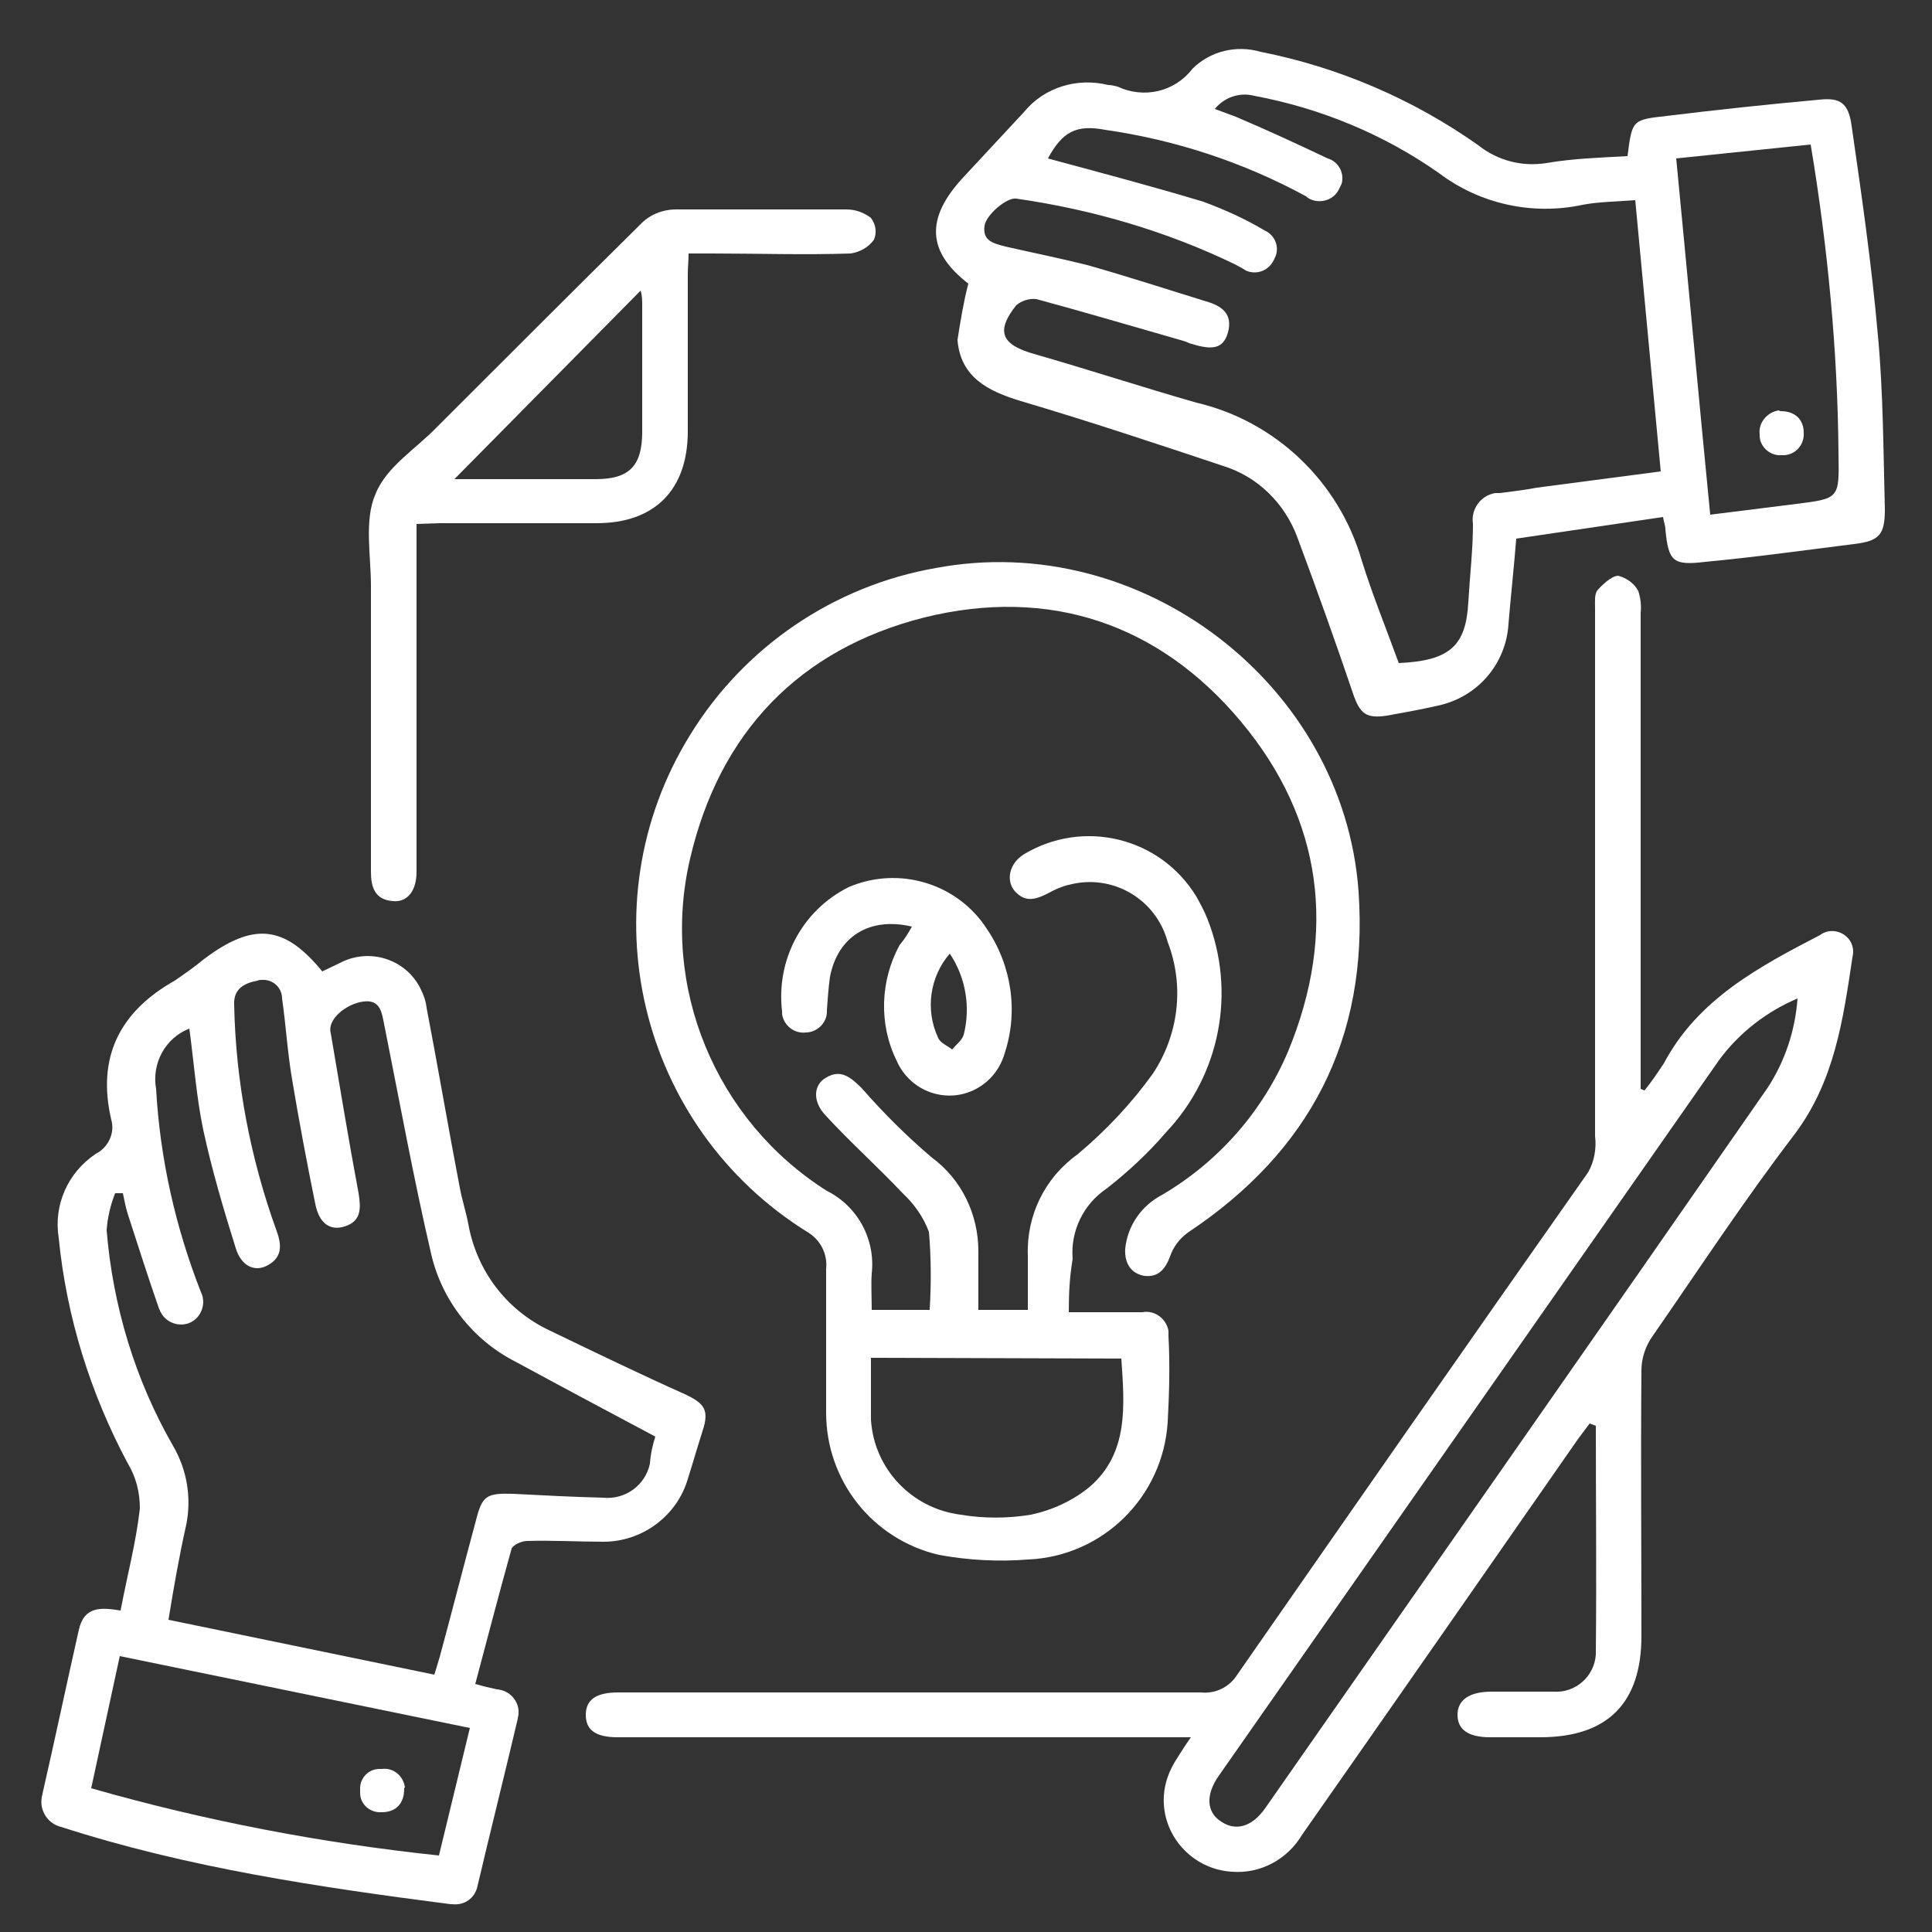
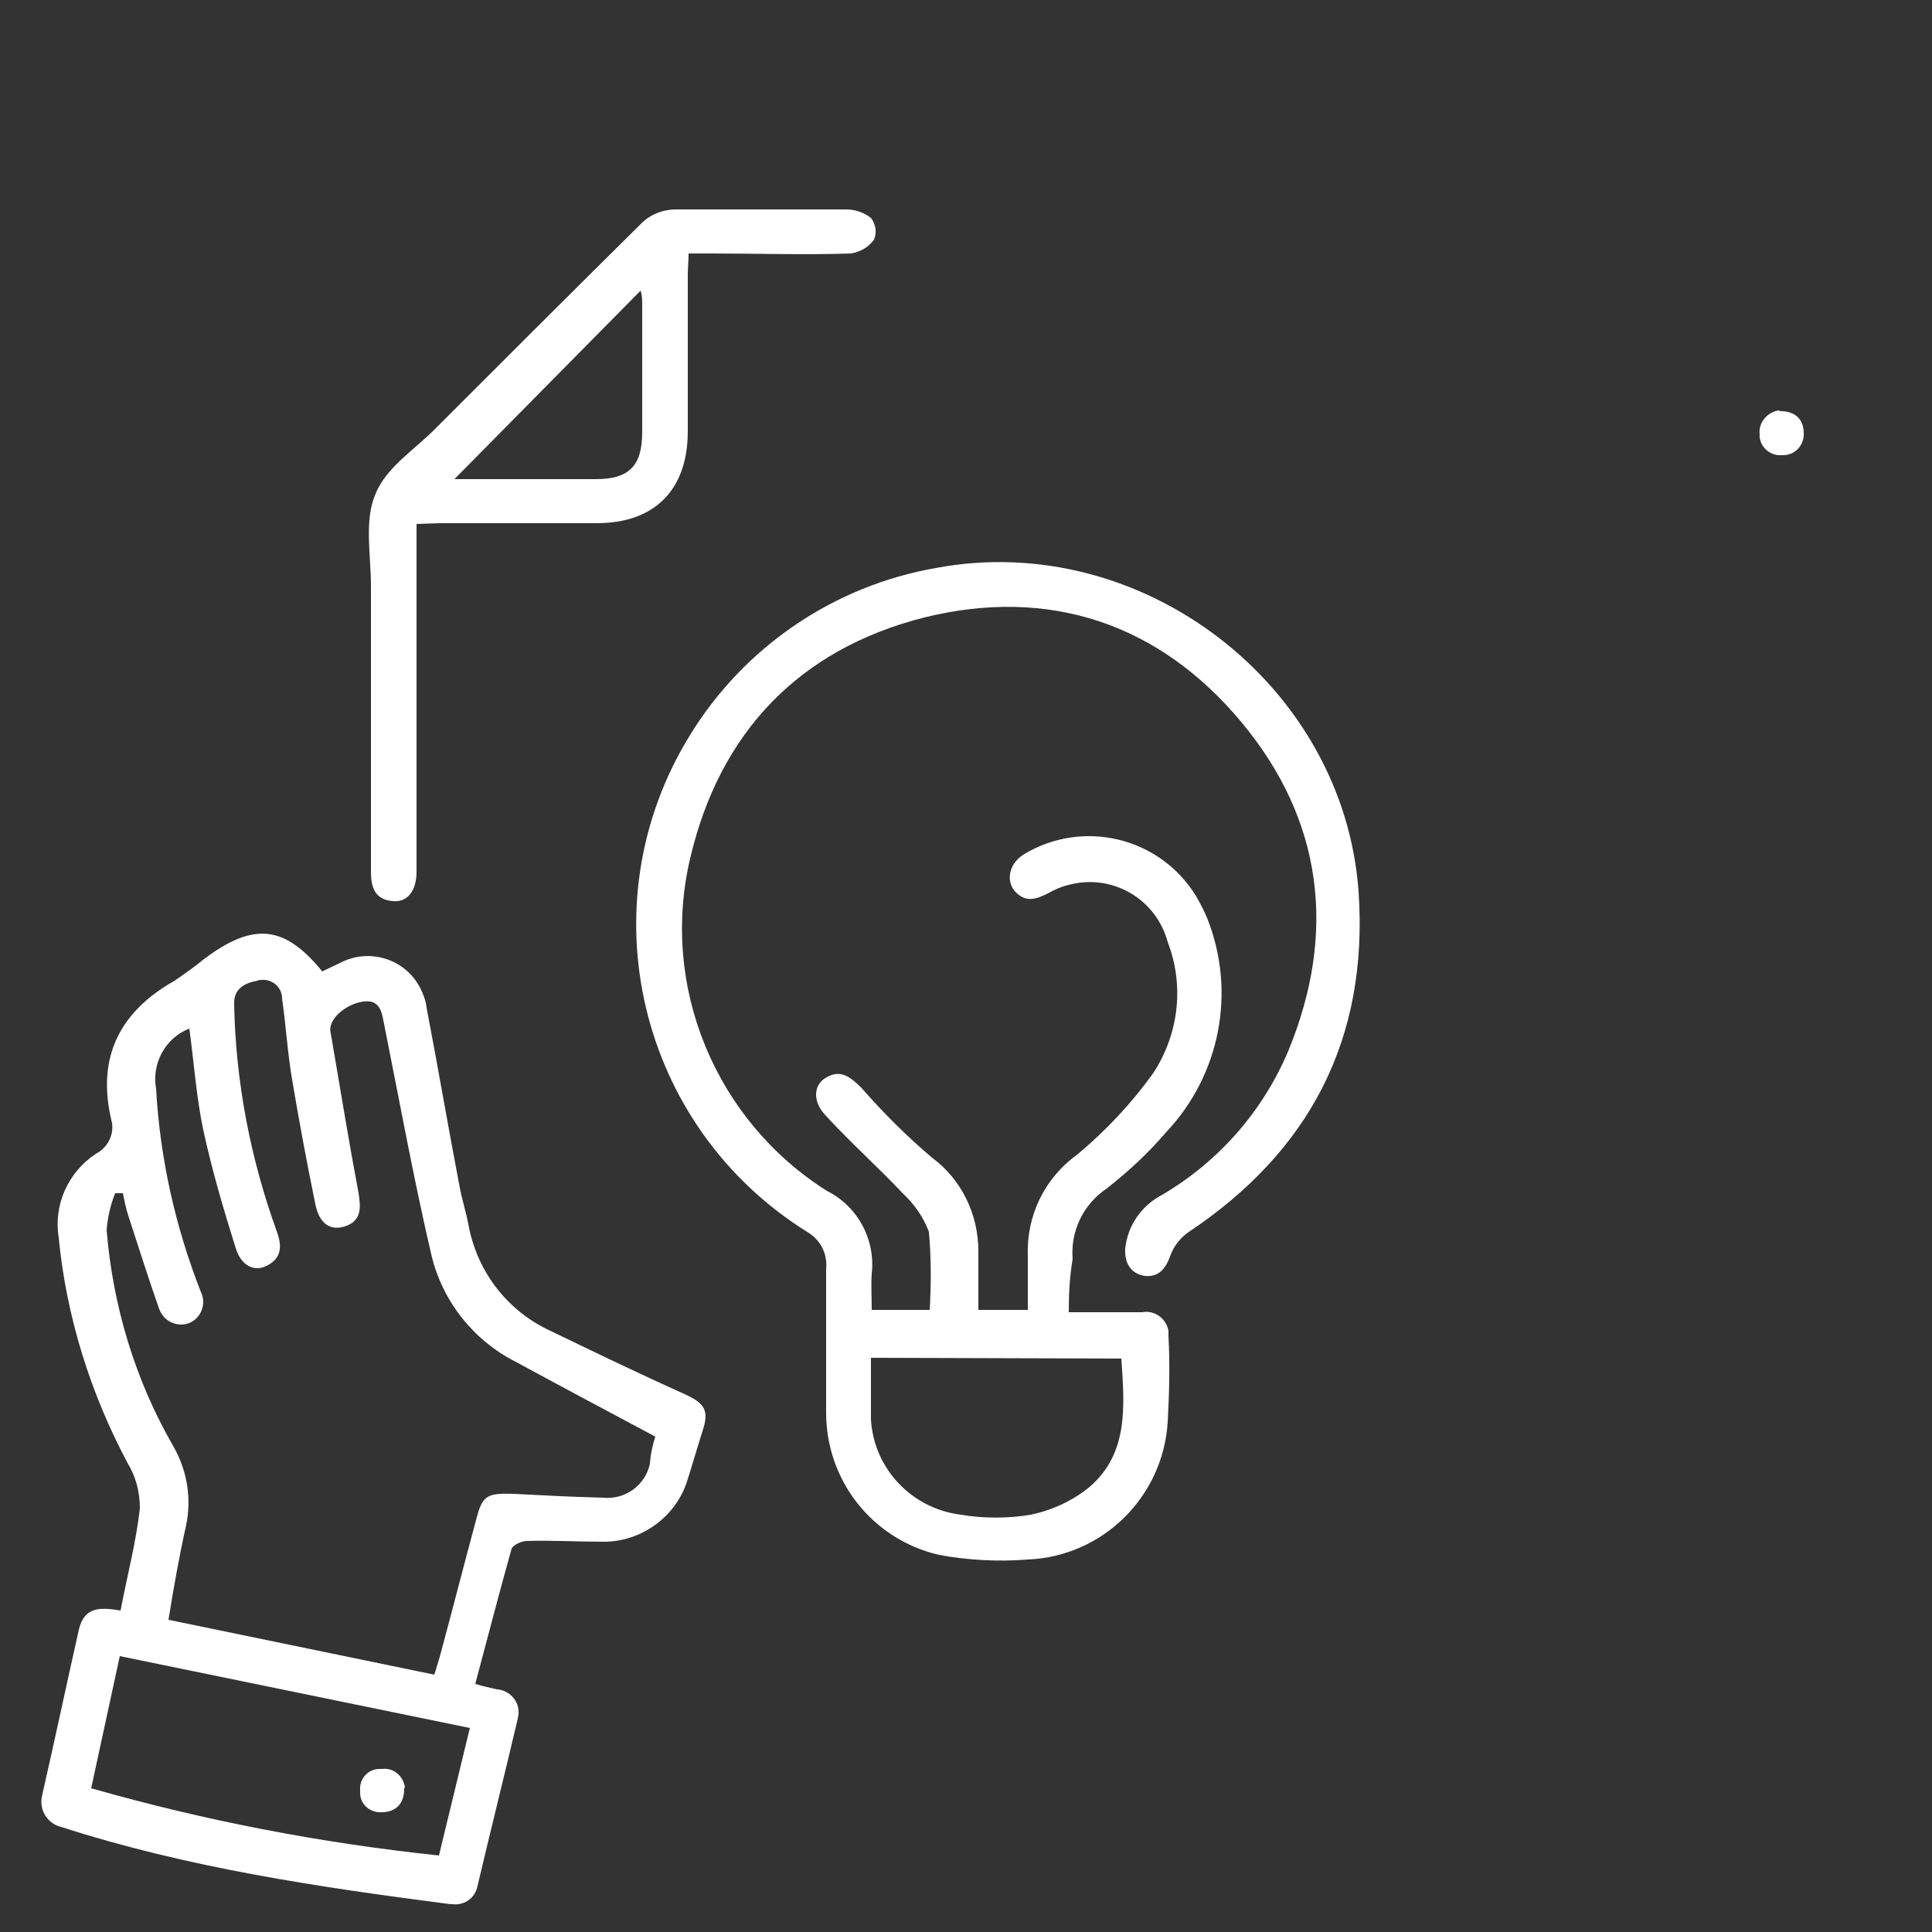
<svg xmlns="http://www.w3.org/2000/svg" version="1.1" id="Layer_1" x="0px" y="0px" viewBox="-180 272 250 250" style="enable-background:new -180 272 250 250;" xml:space="preserve">
  <rect x="-180" y="272" width="250" height="250" fill="#333333" stroke="none" />
  <style type="text/css">
	.st0{fill:#FFFFFF;}
</style>
-   <path class="st0" d="M25.7,456.2c-0.5,0.7-1,1.3-1.5,2c-11.9,17.1-23.8,34.2-35.7,51.2c-1.9,3.2-5.4,5.1-9.1,4.8  c-5.1-0.3-9.1-4.7-8.8-9.8c0.1-1.7,0.7-3.3,1.6-4.7c0.5-0.8,1-1.6,1.9-2.9h-74.2c-2.9,0-4.1-1-4.1-2.9c0-2,1.4-2.9,4.2-2.9  c25.1,0,50.3,0,75.4,0c1.9,0.2,3.7-0.7,4.7-2.3c15.1-21.7,30.2-43.4,45.4-65c0.8-1.4,1.1-3.1,0.9-4.7v-68.3c0-0.8-0.1-1.8,0.3-2.3  s1.8-1.9,2.7-1.9c1.1,0.3,2.1,1,2.6,2c0.3,0.9,0.4,1.9,0.3,2.8v61.6l0.5,0.2c0.9-1.1,1.7-2.3,2.5-3.5c4.4-8.3,12.3-12.5,20.2-16.6  c1.2-0.9,2.9-0.6,3.8,0.6c0.5,0.7,0.6,1.5,0.4,2.3c-1.2,8-2.3,16-7.5,22.9c-6.5,8.5-12.4,17.5-18.5,26.3c-0.8,1.2-1.3,2.7-1.3,4.2  c-0.1,11.5,0,22.9,0,34.4c0,8.7-4.4,13.1-13.1,13.1h-6.5c-2.8,0-4.2-1-4.2-2.9c0-1.9,1.5-3,4.4-3s5.3,0,8,0c2.8,0.2,5.3-1.9,5.5-4.8  c0-0.1,0-0.3,0-0.4c0.1-9.7,0-19.5,0-29.2L25.7,456.2z M52.6,401.2c-4,1.7-7.5,4.4-10.1,7.9C20.9,440-0.7,470.9-22.3,501.8  c-1.7,2.4-1.6,4.7,0.3,5.9c1.9,1.3,4,0.7,5.7-1.7c21.7-31.1,43.4-62.1,65-93.2C51,409.3,52.3,405.3,52.6,401.2z" />
  <path class="st0" d="M-41.7,441.8c3.4,0,6.4,0,9.5,0c1.6-0.3,3.1,0.8,3.4,2.4c0,0.2,0,0.5,0,0.7c0.2,3.7,0.1,7.4-0.1,11.1  c-0.6,9.7-8.4,17.4-18.1,17.8c-3.8,0.3-7.7,0.1-11.5-0.6c-8.6-2-14.6-9.6-14.6-18.4c0-6.2,0-12.4,0-18.6c0.2-1.9-0.7-3.7-2.3-4.7  c-22-13.6-28.9-42.4-15.3-64.4c7-11.4,18.6-19.3,31.8-21.6c26.6-5,52.8,15.1,54.7,41.9c1.3,19-6.3,33.6-22.1,44.1  c-1.1,0.8-1.9,1.9-2.3,3.1c-0.6,1.6-1.5,2.7-3.3,2.5c-1.8-0.3-2.6-1.7-2.5-3.5c0.3-3,2.1-5.6,4.8-7c7.3-4.3,13-10.8,16.3-18.6  c6.3-15.3,4.5-29.9-6.1-42.6s-24.8-17.5-41-13.5c-16.2,4.1-26.5,14.9-30.3,31.2c-3.9,16.6,3.3,33.9,17.7,43c4,2,6.3,6.3,5.8,10.7  c-0.1,1.5,0,3,0,4.7h7.5c0.2-3.4,0.2-6.7-0.1-10.1c-0.7-1.9-1.9-3.6-3.4-5c-3.2-3.4-6.8-6.6-10-10.1c-1.7-1.8-1.5-3.9,0-4.8  c1.9-1.2,3.2-0.2,4.7,1.3c2.8,3.2,5.8,6.2,9.1,9c3.8,2.8,6,7.3,6,12.1v7.6h6.4c0-2.3,0-4.7,0-7c-0.2-5.2,2.2-10.1,6.4-13.1  c3.7-3.1,7-6.6,9.8-10.5c3.3-5,4.1-11.3,1.9-17c-1.5-5.6-7.2-8.9-12.8-7.4c-0.9,0.2-1.8,0.6-2.7,1.1c-1.4,0.7-2.7,1.2-4,0  c-1.4-1.2-1.3-3.6,0.8-5c7.7-4.7,17.7-2.3,22.4,5.4c0.5,0.9,1,1.8,1.4,2.8c3.8,9.5,1.7,20.3-5.3,27.7c-2.3,2.7-4.9,5.1-7.7,7.3  c-3,2-4.7,5.5-4.4,9.1C-41.6,437.3-41.7,439.4-41.7,441.8z M-67.3,447.7c0,2.8,0,5.4,0,8c0.4,6.4,5.3,11.5,11.6,12.3  c3,0.5,6.1,0.5,9.1,0c2.8-0.6,5.4-1.8,7.6-3.6c5.1-4.4,4.5-10.6,4.1-16.6L-67.3,447.7z" />
-   <path class="st0" d="M-54.7,308.7c-5.3-4.1-5.6-8.4-0.7-13.7l7.9-8.5c2.6-3.2,6.9-4.5,10.9-3.5c0.4,0,0.8,0.1,1.2,0.2  c3.4,1.6,7.4,0.7,9.7-2.3c2.3-2.3,5.7-3.1,8.8-2.2c10.1,2,19.7,6.1,28.2,12.1c2.5,2,5.7,2.8,8.8,2.3c3.5-0.6,7-0.7,10.5-0.9  c0.6-4.7,0.6-4.7,5.1-5.2c6.5-0.8,13.1-1.5,19.7-2.1c2.7-0.3,3.8,0.4,4.2,3.4c1.3,9,2.6,18,3.4,27.1c0.7,7.5,0.7,15,0.9,22.5  c0,3.3-0.7,4.1-4,4.5c-6.4,0.8-12.8,1.7-19.2,2.3c-4.2,0.5-4.8,0-5.2-4.2c0-0.5-0.2-0.9-0.3-1.6l-19,2.8c-0.3,3.8-0.7,7.4-1,11  c-0.3,5.2-4,9.5-9.1,10.6c-2.2,0.5-4.4,0.9-6.6,1.3c-2.7,0.4-3.5-0.2-4.4-2.8c-2.3-6.8-4.7-13.5-7.2-20.2c-1.6-4.4-5.1-7.9-9.6-9.3  c-8.7-2.9-17.4-5.8-26.2-8.4c-4.3-1.3-7.8-3.1-8.2-7.9C-55.7,313.4-55.3,311-54.7,308.7z M34.9,333c-1.1-11.8-2.2-23.3-3.3-35.1  c-2.5,0.2-4.7,0.2-6.8,0.6c-6.5,1.4-13.3-0.1-18.6-4.1c-7.1-5-15.3-8.4-23.9-10c-1.9-0.5-3.9,0.2-5.1,1.7c1.1,0.4,1.9,0.7,2.7,1  c4,1.7,7.9,3.5,11.9,5.4c1.4,0.4,2.2,1.9,1.8,3.3c-0.1,0.2-0.2,0.4-0.3,0.6c-0.6,1.4-2.3,2-3.7,1.4c-0.2-0.1-0.4-0.2-0.6-0.4  c-8.1-4.4-16.9-7.3-26-8.6c-3.7-0.7-5.5,0.2-7.4,3.7l1.1,0.3c6.3,1.7,12.7,3.4,19,5.3c2.7,1,5.4,2.2,7.9,3.7c1.4,0.6,2,2.2,1.4,3.5  c-0.1,0.1-0.1,0.3-0.2,0.4c-0.7,1.4-2.3,1.9-3.6,1.3c-0.1-0.1-0.2-0.1-0.3-0.2l-1.1-0.6c-8.9-4.3-18.5-7.1-28.3-8.5  c-1.2-0.2-3.9,2.1-4.1,3.5c-0.3,2,1.2,2.3,2.7,2.7c3.5,0.8,7,1.5,10.6,2.4c5.3,1.5,10.5,3.2,15.7,4.8c1.9,0.6,3.1,1.7,2.5,3.9  c-0.6,2.2-2.1,2.3-4.7,1.5c-0.4-0.1-0.7-0.3-1.1-0.4c-6.3-1.8-12.7-3.7-19-5.4c-0.9-0.1-1.9,0.2-2.6,0.8c-2.7,3.4-1.9,5.1,2.3,6.3  c7,2,14,4.3,21,6.3c10.3,2.4,18.5,10.3,21.4,20.4c1.4,4.5,3.2,8.9,4.8,13.3c6.7-0.3,8.7-2.3,9-7.9c0.2-3.4,0.6-6.8,0.6-10.1  c-0.3-1.9,1-3.7,2.9-4c0.2,0,0.4,0,0.6,0c1.6-0.2,3.2-0.4,4.8-0.7L34.9,333z M54.3,290.7l-17.4,1.8c1.5,15.5,2.9,30.8,4.4,46.1  l11.2-1.4c5.5-0.7,5.5-0.7,5.4-6.4C57.8,317.4,56.5,303.9,54.3,290.7z" />
  <path class="st0" d="M-138.3,397.7l2.3-1.1c3.8-2,8.5-0.5,10.4,3.3c0.4,0.8,0.7,1.6,0.8,2.5c1.5,7.8,2.8,15.5,4.3,23.3  c0.3,1.6,0.8,3.1,1.1,4.7c1.1,6.1,5,11.2,10.6,13.8c5.8,2.8,11.6,5.6,17.4,8.2c2.6,1.2,3.2,2.1,2.3,4.8c-0.7,2.2-1.3,4.3-2,6.5  c-1.5,4.6-5.9,7.8-10.8,7.8c-3.3,0-6.6-0.2-9.9-0.1c-0.7,0-1.8,0.5-2,1c-1.6,5.7-3.1,11.5-4.7,17.5c1,0.3,1.9,0.5,2.8,0.7  c1.6,0.1,2.9,1.5,2.8,3.1c0,0.3-0.1,0.5-0.1,0.7c-1.7,7.2-3.5,14.4-5.2,21.6c-0.3,1.6-1.7,2.6-3.3,2.4c-0.1,0-0.1,0-0.2,0  c-17-2.2-34-4.7-50.4-10c-1.7-0.4-2.8-2.1-2.5-3.8c0-0.2,0.1-0.3,0.1-0.5c1.6-7,3.1-14.1,4.7-21.2c0.7-3.1,2.9-2.9,5.4-2.5  c0.9-4.7,2-8.8,2.5-13.2c0-2.1-0.5-4.1-1.6-5.9c-4.8-9-7.9-18.9-8.9-29.1c-0.7-4.3,1.2-8.5,4.8-10.9c1.6-0.8,2.5-2.7,2-4.4  c-1.9-8.1,1.1-14,8.2-18c1.3-0.9,2.6-1.8,3.8-2.8C-147.2,391.3-143.2,391.7-138.3,397.7z M-95.2,457.9c-6.2-3.3-12.2-6.5-18.1-9.7  c-5.5-2.8-9.5-7.9-10.9-13.9c-2.3-9.9-4.1-19.8-6.1-29.8c-0.3-1.5-0.5-3.2-2.7-2.9c-2.2,0.3-4.7,2.3-4.2,4.1  c1.2,7,2.3,13.8,3.6,20.7c0.3,1.9,0.4,3.6-1.8,4.3c-1.9,0.6-3.3-0.4-3.8-2.9c-1.1-5.4-2.1-10.7-3-16.1c-0.6-3.5-0.8-7-1.3-10.5  c0-1.4-1.2-2.5-2.6-2.4c-0.2,0-0.4,0-0.6,0.1c-1.6,0.3-3.1,1-3,3.1c0.2,10,2.1,19.9,5.5,29.3c0.7,1.9,0.7,3.5-1.3,4.5  c-1.6,0.8-3.3,0-4-2.3c-1.6-5.1-3.1-10.2-4.2-15.3c-0.9-4.3-1.2-8.7-1.8-13.1c-3.1,1.2-4.9,4.5-4.3,7.8c0.5,9,2.5,17.9,5.8,26.3  c0.7,1.4,0.1,3.2-1.3,3.9c-1.4,0.7-3.2,0.1-3.9-1.3c-0.1-0.1-0.1-0.3-0.2-0.4c-1.4-4-2.7-8.1-4-12.1c-0.3-0.9-0.5-1.9-0.7-2.9h-1  c-0.6,1.5-1,3.2-1.1,4.8c0.8,9.8,3.7,19.4,8.6,27.9c1.8,3.1,2.4,6.7,1.7,10.2c-0.9,4-1.6,8-2.3,12.3l34.4,7.1  c0.3-0.9,0.5-1.7,0.7-2.3c1.6-5.9,3.1-11.8,4.7-17.7c0.8-3.2,1.4-3.5,4.8-3.4c3.8,0.2,7.7,0.4,11.6,0.5c2.9,0.3,5.5-1.6,6.1-4.4  C-95.8,460-95.5,458.8-95.2,457.9z M-123.2,512.1l4-16.5l-45.3-9.3l-3.7,17.1C-153.5,507.6-138.4,510.5-123.2,512.1L-123.2,512.1z" />
  <path class="st0" d="M-126.1,339.8v45c0,2.5-1.2,4-3.1,3.8c-2.3-0.2-2.8-1.8-2.8-3.8c0-12.3,0-24.7,0-37c0-4-0.9-8.5,0.6-11.9  c1.4-3.5,5.2-5.8,7.9-8.6c8.7-8.7,17.5-17.5,26.3-26.2c1.2-1.3,2.9-2,4.7-2c7.3,0,14.6,0,22,0c1.2,0,2.3,0.4,3.2,1.1  c0.6,0.8,0.8,1.8,0.4,2.8c-0.7,1-1.8,1.6-3,1.8c-6,0.2-12.1,0-18.1,0h-2.9c0,1-0.1,1.8-0.1,2.7c0,6.8,0,13.5,0,20.3  c0,7.6-4.3,11.9-11.8,11.9c-6.8,0-13.6,0-20.3,0L-126.1,339.8z M-121.2,334c6.1,0,12.2,0,18.3,0c4.3,0,6-1.7,6-6.1  c0-5.5,0-11,0-16.4c0-0.6,0-1.2-0.2-1.9L-121.2,334z" />
-   <path class="st0" d="M-62,391.9c-5.5-1.3-9.6,1.3-10.6,6.5c-0.2,1.4-0.3,2.9-0.4,4.3c0.1,1.5-1.1,2.8-2.6,2.9c0,0-0.1,0-0.1,0  c-1.5,0.2-2.9-0.9-3.1-2.4c0-0.1,0-0.2,0-0.3c-0.8-6.7,2.6-13.1,8.6-16.1c6.5-2.8,14.1-0.5,17.9,5.4c3.2,4.7,4.1,10.7,2.3,16.1  c-1.1,3.9-5.1,6.3-9.1,5.2c-2.2-0.6-4-2.2-4.9-4.3c-2.3-4.7-2.1-10.3,0.4-14.9C-63,393.6-62.5,392.8-62,391.9z M-57.1,395.4  c-2.6,3-3.2,7.3-1.5,10.9c0.3,0.7,1.2,1,1.8,1.5c0.5-0.6,1.3-1.2,1.5-1.9C-54.4,402.4-55,398.5-57.1,395.4z" />
  <path class="st0" d="M50.4,325.2c1.9,0,3,1.1,3,2.8c0.1,1.5-1,2.8-2.5,2.9c-0.1,0-0.3,0-0.4,0c-1.4,0.1-2.7-1-2.8-2.4  c0-0.1,0-0.2,0-0.3c-0.2-1.5,1-2.9,2.5-3.1C50.3,325.2,50.3,325.2,50.4,325.2z" />
  <path class="st0" d="M-127.7,503.5c0,1.9-1.1,3-2.9,3c-1.5,0.1-2.8-1-2.8-2.5c0-0.1,0-0.3,0-0.4c-0.1-1.4,1-2.7,2.5-2.7  c0.1,0,0.2,0,0.3,0c1.5-0.2,2.8,0.9,3,2.4C-127.7,503.3-127.7,503.4-127.7,503.5z" />
</svg>